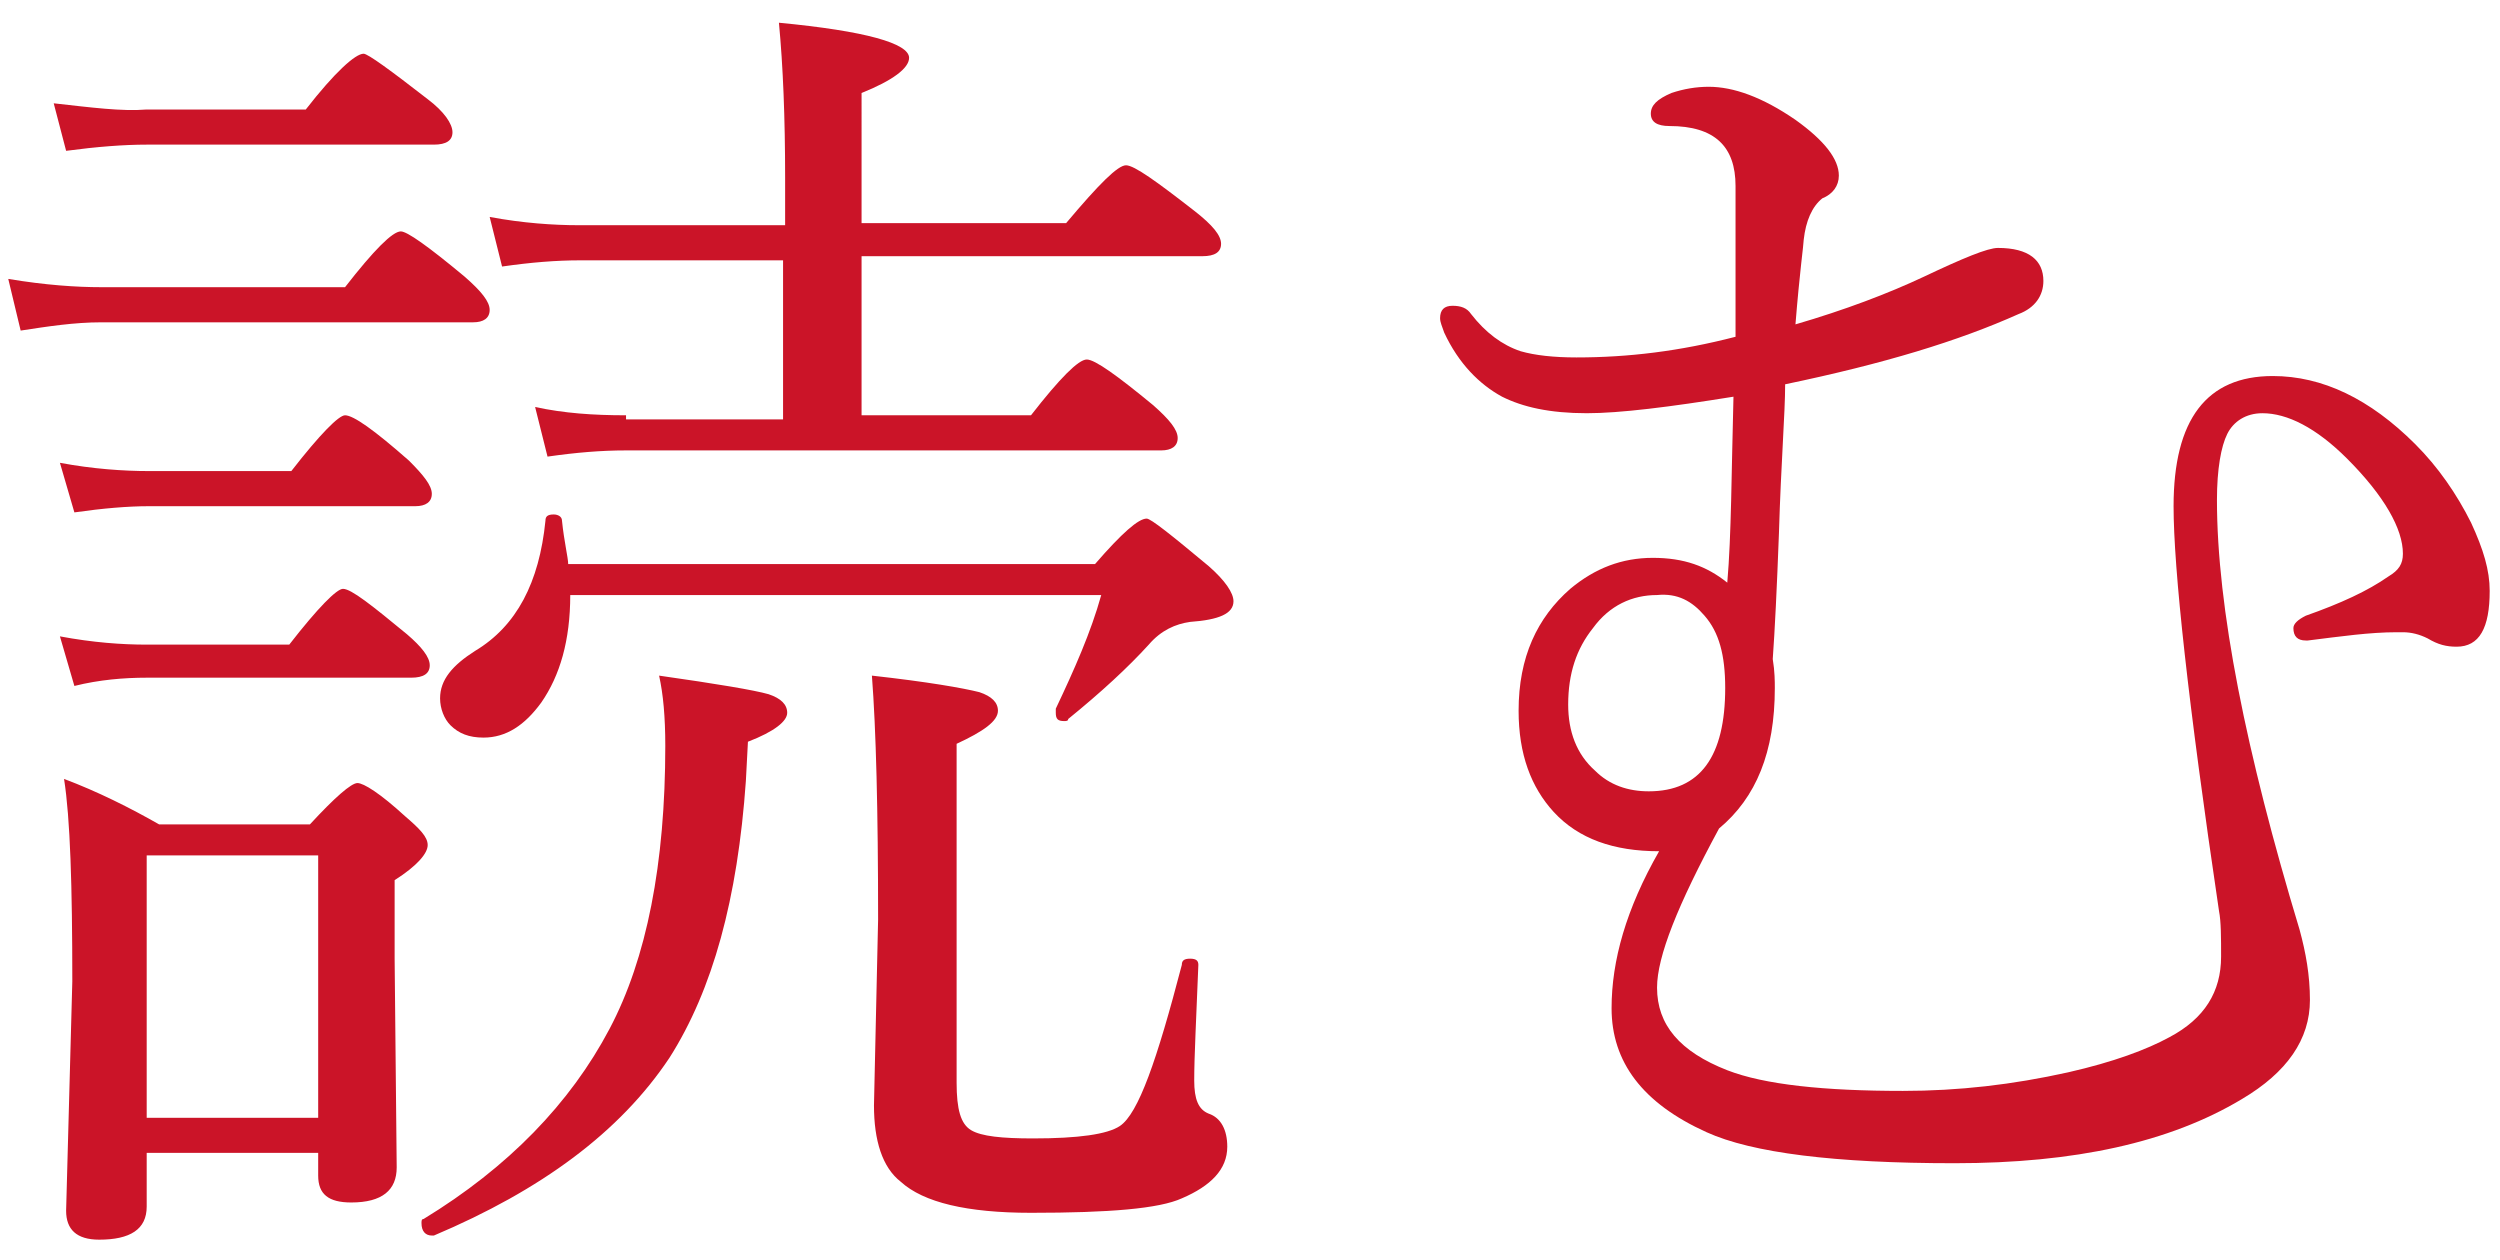
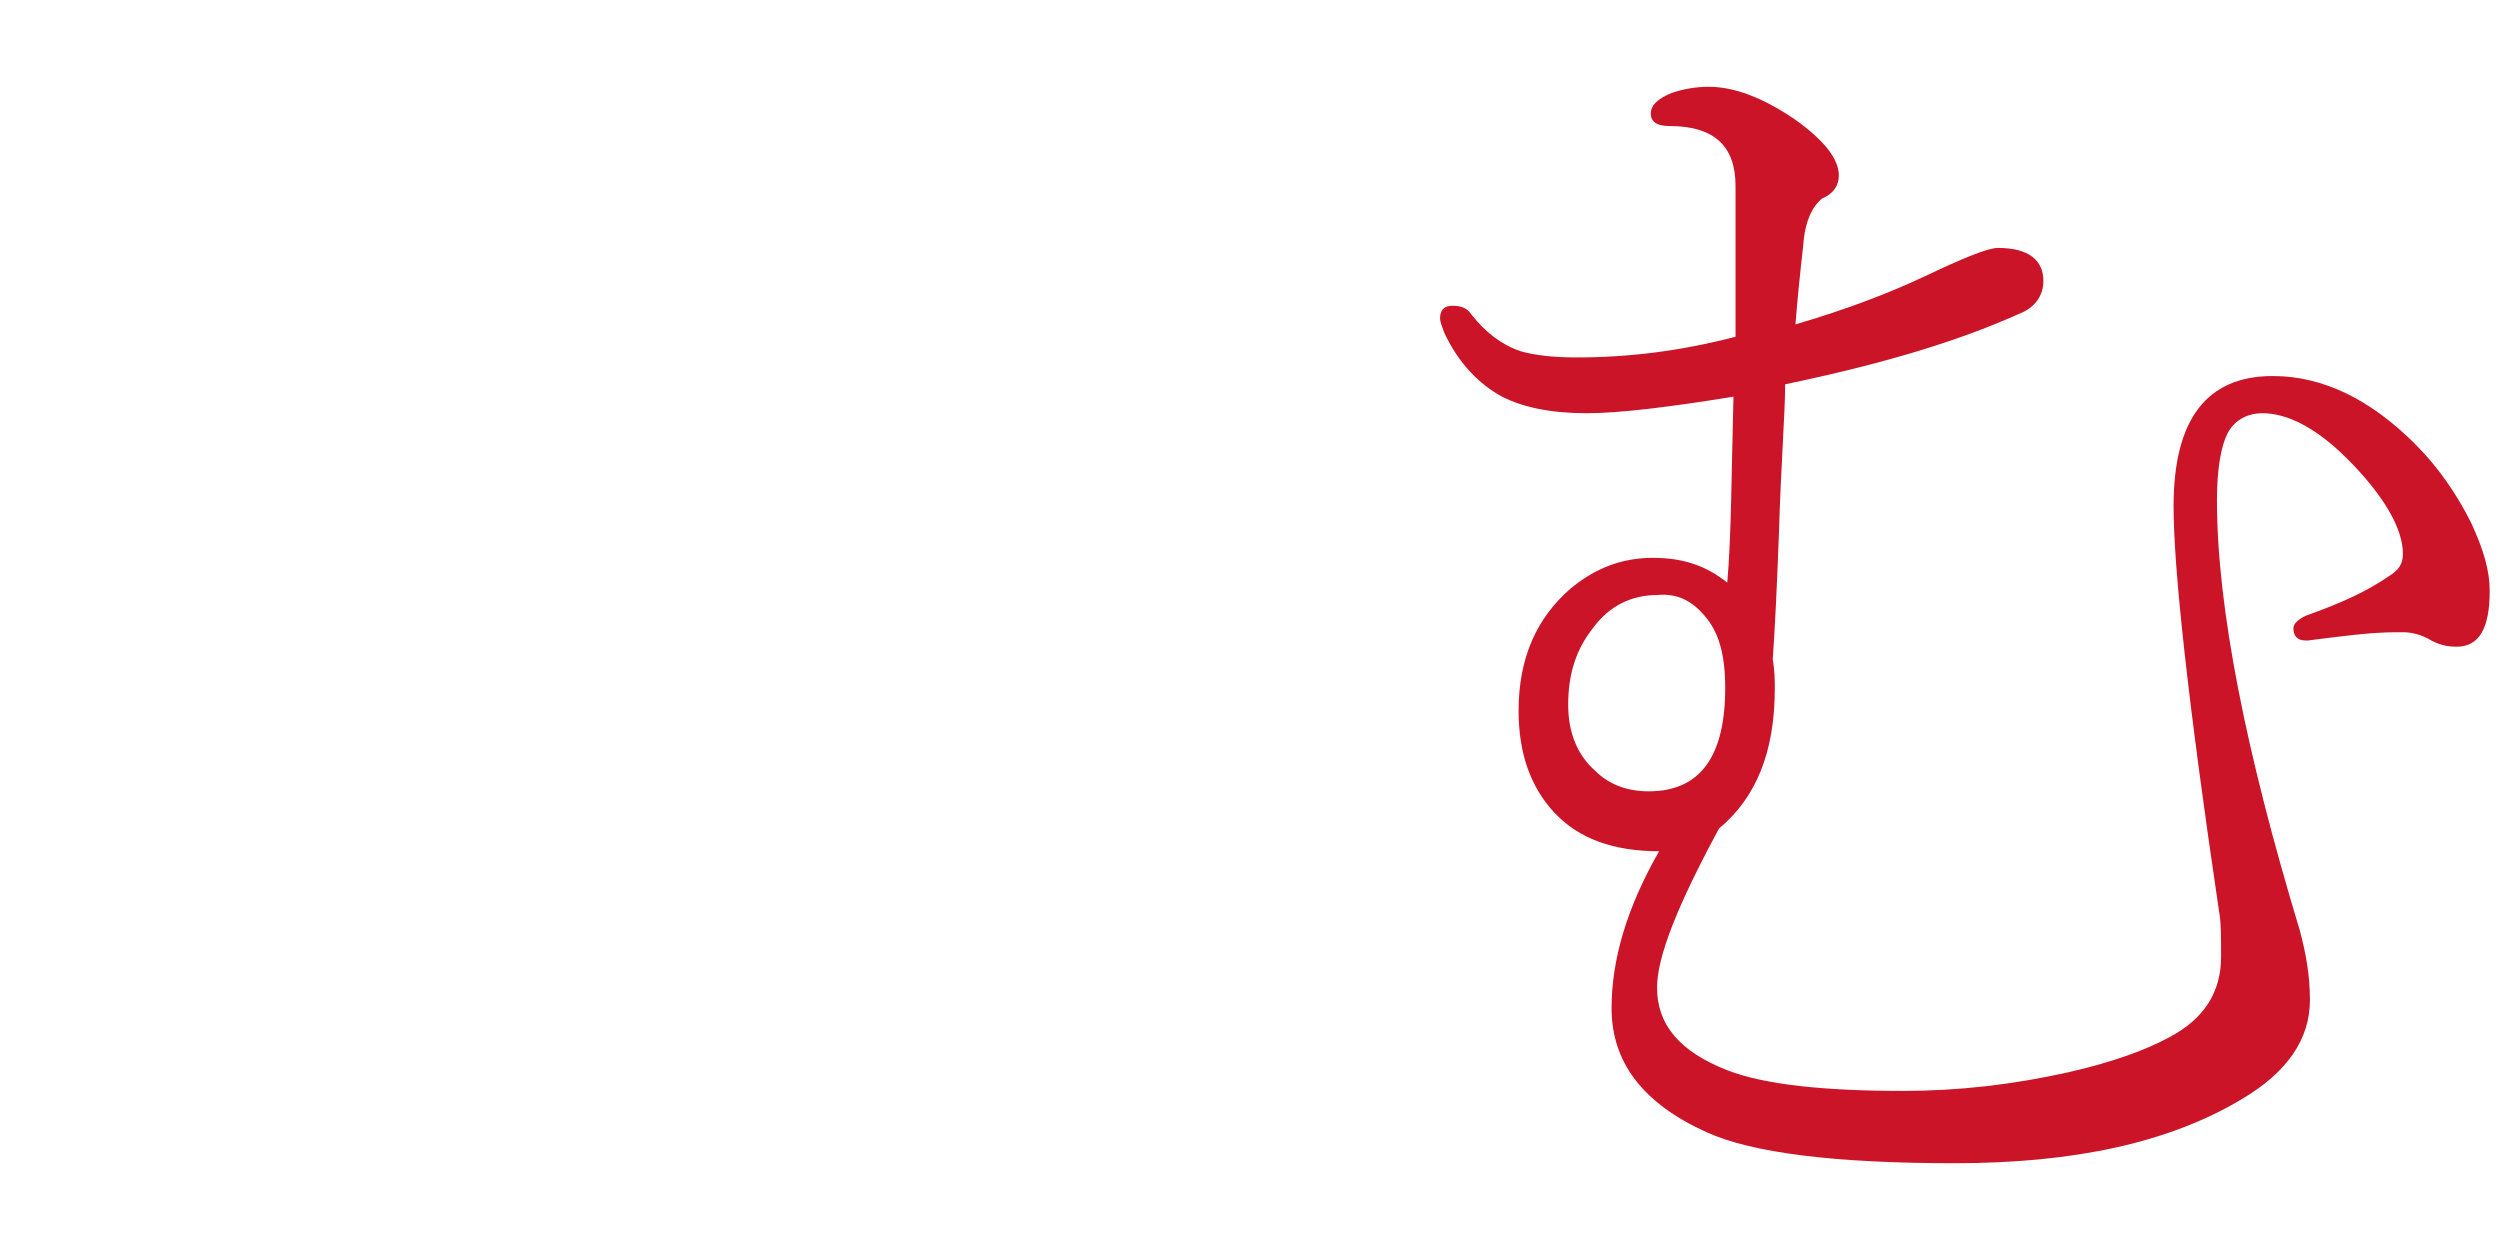
<svg xmlns="http://www.w3.org/2000/svg" version="1.1" id="レイヤー_3" x="0px" y="0px" viewBox="0 0 121 61" style="enable-background:new 0 0 121 61;" xml:space="preserve" width="121" height="61">
  <style type="text/css">
	.st0{fill:#cb1428;}
</style>
  <g>
-     <path class="st0" d="M27.2,25.2c0-0.2-0.2-0.3-0.4-0.3c-0.3,0-0.4,0.1-0.4,0.3c-0.3,3-1.4,5.1-3.4,6.3c-1.1,0.7-1.7,1.4-1.7,2.3   c0,0.5,0.2,1,0.5,1.3c0.4,0.4,0.9,0.6,1.6,0.6c1.1,0,2-0.6,2.8-1.7c0.9-1.3,1.4-3,1.4-5.2h25.7c-0.5,1.8-1.3,3.6-2.2,5.5   c0,0,0,0.1,0,0.2c0,0.3,0.1,0.4,0.4,0.4c0.1,0,0.2,0,0.2-0.1c1.6-1.3,2.9-2.5,3.9-3.6c0.6-0.7,1.3-1,2-1.1c1.4-0.1,2.1-0.4,2.1-1   c0-0.4-0.4-1-1.2-1.7c-1.8-1.5-2.8-2.3-3-2.3c-0.4,0-1.2,0.7-2.5,2.2H27.5C27.5,27,27.3,26.2,27.2,25.2L27.2,25.2z M15.4,56.9   c0,0.9,0.5,1.3,1.6,1.3c1.5,0,2.2-0.6,2.2-1.7l-0.1-10.1v-3.8c1.1-0.7,1.6-1.3,1.6-1.7c0-0.4-0.4-0.8-1.1-1.4   c-1.2-1.1-2-1.6-2.3-1.6c-0.3,0-1.1,0.7-2.3,2H7.7c-1.4-0.8-3-1.6-4.6-2.2c0.3,1.9,0.4,5.2,0.4,9.8L3.2,58.6c0,0.9,0.5,1.4,1.6,1.4   c1.5,0,2.3-0.5,2.3-1.6v-2.6h8.3V56.9z M7.1,54.1V41.4h8.3v12.7H7.1z M30.3,20.1c-1.6,0-3-0.1-4.4-0.4l0.6,2.4   c1.4-0.2,2.6-0.3,3.8-0.3h25.9c0.5,0,0.8-0.2,0.8-0.6c0-0.4-0.4-0.9-1.2-1.6c-1.7-1.4-2.8-2.2-3.2-2.2c-0.4,0-1.3,0.9-2.7,2.7h-8.2   v-7.7h16.5c0.6,0,0.9-0.2,0.9-0.6c0-0.4-0.4-0.9-1.3-1.6C56,8.8,54.9,8,54.5,8c-0.4,0-1.3,0.9-2.9,2.8h-9.9V4.5   C43.2,3.9,44,3.3,44,2.8c0-0.7-2.1-1.3-6.3-1.7c0.2,2.1,0.3,4.6,0.3,7.5v2.3H28c-1.2,0-2.7-0.1-4.3-0.4l0.6,2.4   c1.4-0.2,2.6-0.3,3.8-0.3h9.8v7.7H30.3z M7.1,7H21c0.6,0,0.9-0.2,0.9-0.6c0-0.4-0.4-1-1.2-1.6c-1.8-1.4-2.9-2.2-3.1-2.2   c-0.4,0-1.4,0.9-2.8,2.7H7.1C5.9,5.4,4.4,5.2,2.6,5l0.6,2.3C4.7,7.1,6,7,7.1,7L7.1,7z M4.9,15.6h18c0.5,0,0.8-0.2,0.8-0.6   s-0.4-0.9-1.2-1.6c-1.8-1.5-2.8-2.2-3.1-2.2c-0.4,0-1.3,0.9-2.7,2.7H4.9c-1.2,0-2.7-0.1-4.5-0.4L1,16C2.3,15.8,3.6,15.6,4.9,15.6   L4.9,15.6z M7.2,24.5h12.9c0.5,0,0.8-0.2,0.8-0.6c0-0.4-0.4-0.9-1.1-1.6c-1.7-1.5-2.7-2.2-3.1-2.2c-0.3,0-1.2,0.9-2.6,2.7H7.2   c-1.2,0-2.7-0.1-4.3-0.4l0.7,2.4C5,24.6,6.2,24.5,7.2,24.5L7.2,24.5z M7.1,32.8h12.8c0.6,0,0.9-0.2,0.9-0.6c0-0.4-0.4-0.9-1.1-1.5   c-1.7-1.4-2.7-2.2-3.1-2.2c-0.3,0-1.2,0.9-2.6,2.7H7.1c-1.2,0-2.6-0.1-4.2-0.4l0.7,2.4C4.8,32.9,6,32.8,7.1,32.8L7.1,32.8z    M54.2,54.5c-0.6,0.4-2,0.6-4.2,0.6c-1.5,0-2.5-0.1-3-0.4c-0.5-0.3-0.7-1-0.7-2.3V36c1.3-0.6,2-1.1,2-1.6c0-0.4-0.3-0.7-0.9-0.9   c-0.8-0.2-2.5-0.5-5.2-0.8c0.2,2.6,0.3,6.5,0.3,11.8l-0.2,9c0,1.7,0.4,3,1.3,3.7c1.1,1,3.2,1.5,6.3,1.5c3.8,0,6.2-0.2,7.3-0.7   c1.4-0.6,2.2-1.4,2.2-2.5c0-0.8-0.3-1.4-0.9-1.6c-0.5-0.2-0.7-0.7-0.7-1.6c0-1.2,0.1-3,0.2-5.6c0-0.2-0.1-0.3-0.4-0.3   c-0.3,0-0.4,0.1-0.4,0.3C56,51.3,55.1,53.9,54.2,54.5L54.2,54.5z M32.4,51.2c2.1-3.3,3.3-7.7,3.7-13.4l0.1-1.9   c1.3-0.5,1.9-1,1.9-1.4c0-0.4-0.3-0.7-0.9-0.9c-0.7-0.2-2.5-0.5-5.3-0.9c0.2,0.9,0.3,2,0.3,3.4c0,5.7-0.9,10.3-2.7,13.7   c-1.9,3.6-4.9,6.7-9,9.2c-0.1,0-0.1,0.1-0.1,0.2c0,0.4,0.2,0.6,0.5,0.6c0,0,0.1,0,0.1,0C26.2,57.6,30,54.8,32.4,51.2L32.4,51.2z" />
    <path class="st0" d="M97.7,15.2c0.8-0.3,1.2-0.9,1.2-1.6c0-1-0.7-1.6-2.2-1.6c-0.5,0-1.7,0.5-3.6,1.4c-1.7,0.8-3.8,1.6-6.2,2.3   c0.2-2.5,0.4-3.9,0.4-4.1c0.1-0.9,0.4-1.6,0.9-2C88.7,9.4,89,9,89,8.5c0-0.8-0.7-1.7-2.1-2.7c-1.6-1.1-3-1.6-4.2-1.6   c-0.6,0-1.2,0.1-1.8,0.3c-0.7,0.3-1,0.6-1,1c0,0.4,0.3,0.6,0.9,0.6C83,6.1,84,7.1,84,9c0,3.2,0,5.6,0,7.3c-2.7,0.7-5.2,1-7.7,1   c-1.1,0-2-0.1-2.7-0.3c-0.9-0.3-1.7-0.9-2.4-1.8c-0.2-0.3-0.5-0.4-0.9-0.4c-0.4,0-0.6,0.2-0.6,0.6c0,0.2,0.1,0.4,0.2,0.7   c0.7,1.5,1.7,2.5,2.8,3.1c1,0.5,2.3,0.8,4.1,0.8c1.6,0,4-0.3,7.1-0.8c-0.1,3.7-0.1,6.7-0.3,9c-1-0.8-2.1-1.2-3.6-1.2   c-1.5,0-2.8,0.5-4,1.5c-1.6,1.4-2.5,3.3-2.5,5.9c0,2.1,0.6,3.7,1.7,4.9c1.2,1.3,2.9,1.9,5.1,1.9c-1.6,2.8-2.3,5.3-2.3,7.6   c0,2.6,1.5,4.6,4.6,6c2.2,1,6.2,1.5,12,1.5c5.8,0,10.4-1,13.9-3.1c2.2-1.3,3.3-2.9,3.3-4.8c0-1.2-0.2-2.3-0.5-3.4   c-2.6-8.6-4-15.6-4-20.8c0-1.5,0.2-2.6,0.5-3.2c0.3-0.6,0.9-1,1.7-1c1.2,0,2.6,0.7,4.1,2.2c1.8,1.8,2.7,3.4,2.7,4.6   c0,0.5-0.2,0.8-0.7,1.1c-1,0.7-2.3,1.3-4,1.9c-0.4,0.2-0.6,0.4-0.6,0.6c0,0.4,0.2,0.6,0.6,0.6c0,0,0.1,0,0.1,0   c1.6-0.2,3-0.4,4.3-0.4c0.1,0,0.2,0,0.3,0c0.4,0,0.8,0.1,1.2,0.3c0.5,0.3,0.9,0.4,1.4,0.4c1.1,0,1.6-0.9,1.6-2.7c0-1-0.3-2-0.9-3.3   c-0.7-1.4-1.6-2.7-2.7-3.8c-2.2-2.2-4.5-3.3-6.9-3.3c-3.2,0-4.8,2.1-4.8,6.3c0,3,0.7,9.5,2.2,19.6c0.1,0.5,0.1,1.3,0.1,2.2   c0,1.7-0.8,3-2.5,3.9c-1.1,0.6-2.7,1.2-4.9,1.7c-2.7,0.6-5.3,0.9-8,0.9c-3.8,0-6.7-0.3-8.5-1c-2.3-0.9-3.4-2.2-3.4-4   c0-1.5,1-4,3-7.7c1.8-1.5,2.7-3.7,2.7-6.8c0-0.3,0-0.8-0.1-1.4c0.1-1.4,0.2-3.4,0.3-6.1c0.1-3.4,0.3-5.8,0.3-7.2   C91.2,17.6,94.8,16.5,97.7,15.2L97.7,15.2z M82.5,29.8c0.7,0.8,1,1.9,1,3.5c0,3.3-1.2,5-3.7,5c-1,0-1.9-0.3-2.6-1   c-0.9-0.8-1.3-1.9-1.3-3.2c0-1.5,0.4-2.7,1.2-3.7c0.8-1.1,1.9-1.6,3.1-1.6C81.2,28.7,81.9,29.1,82.5,29.8L82.5,29.8z" />
  </g>
</svg>